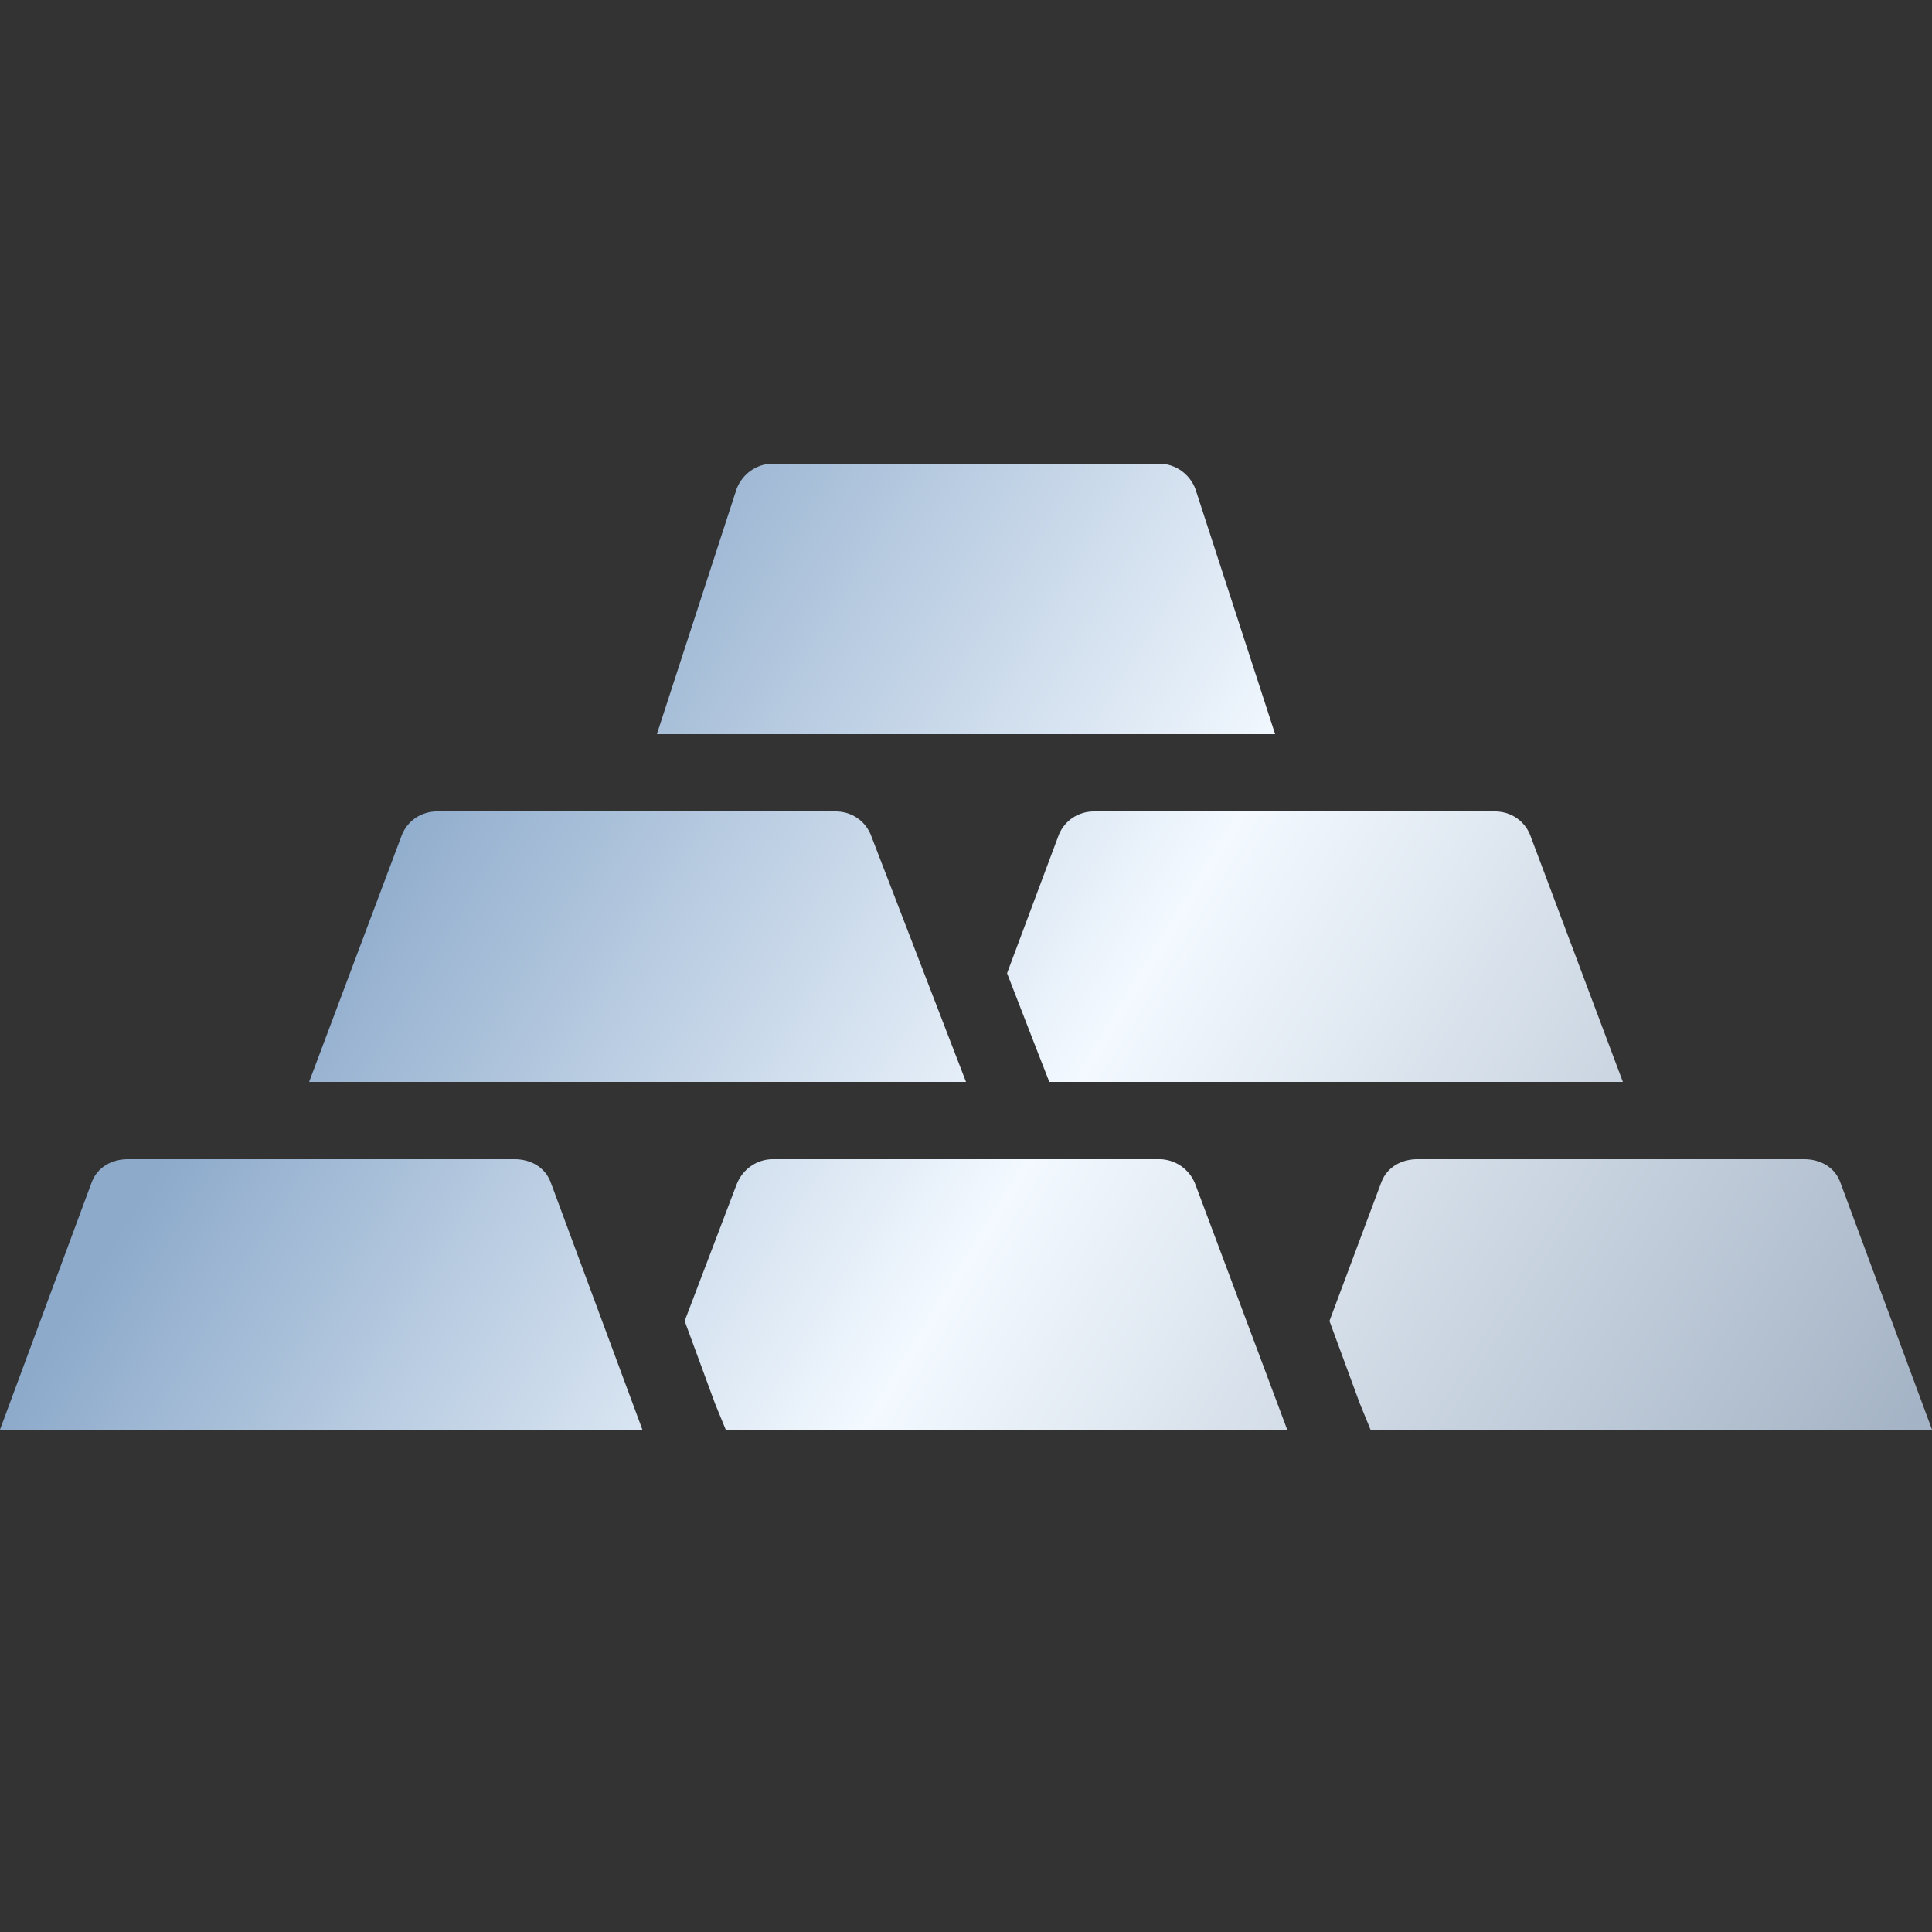
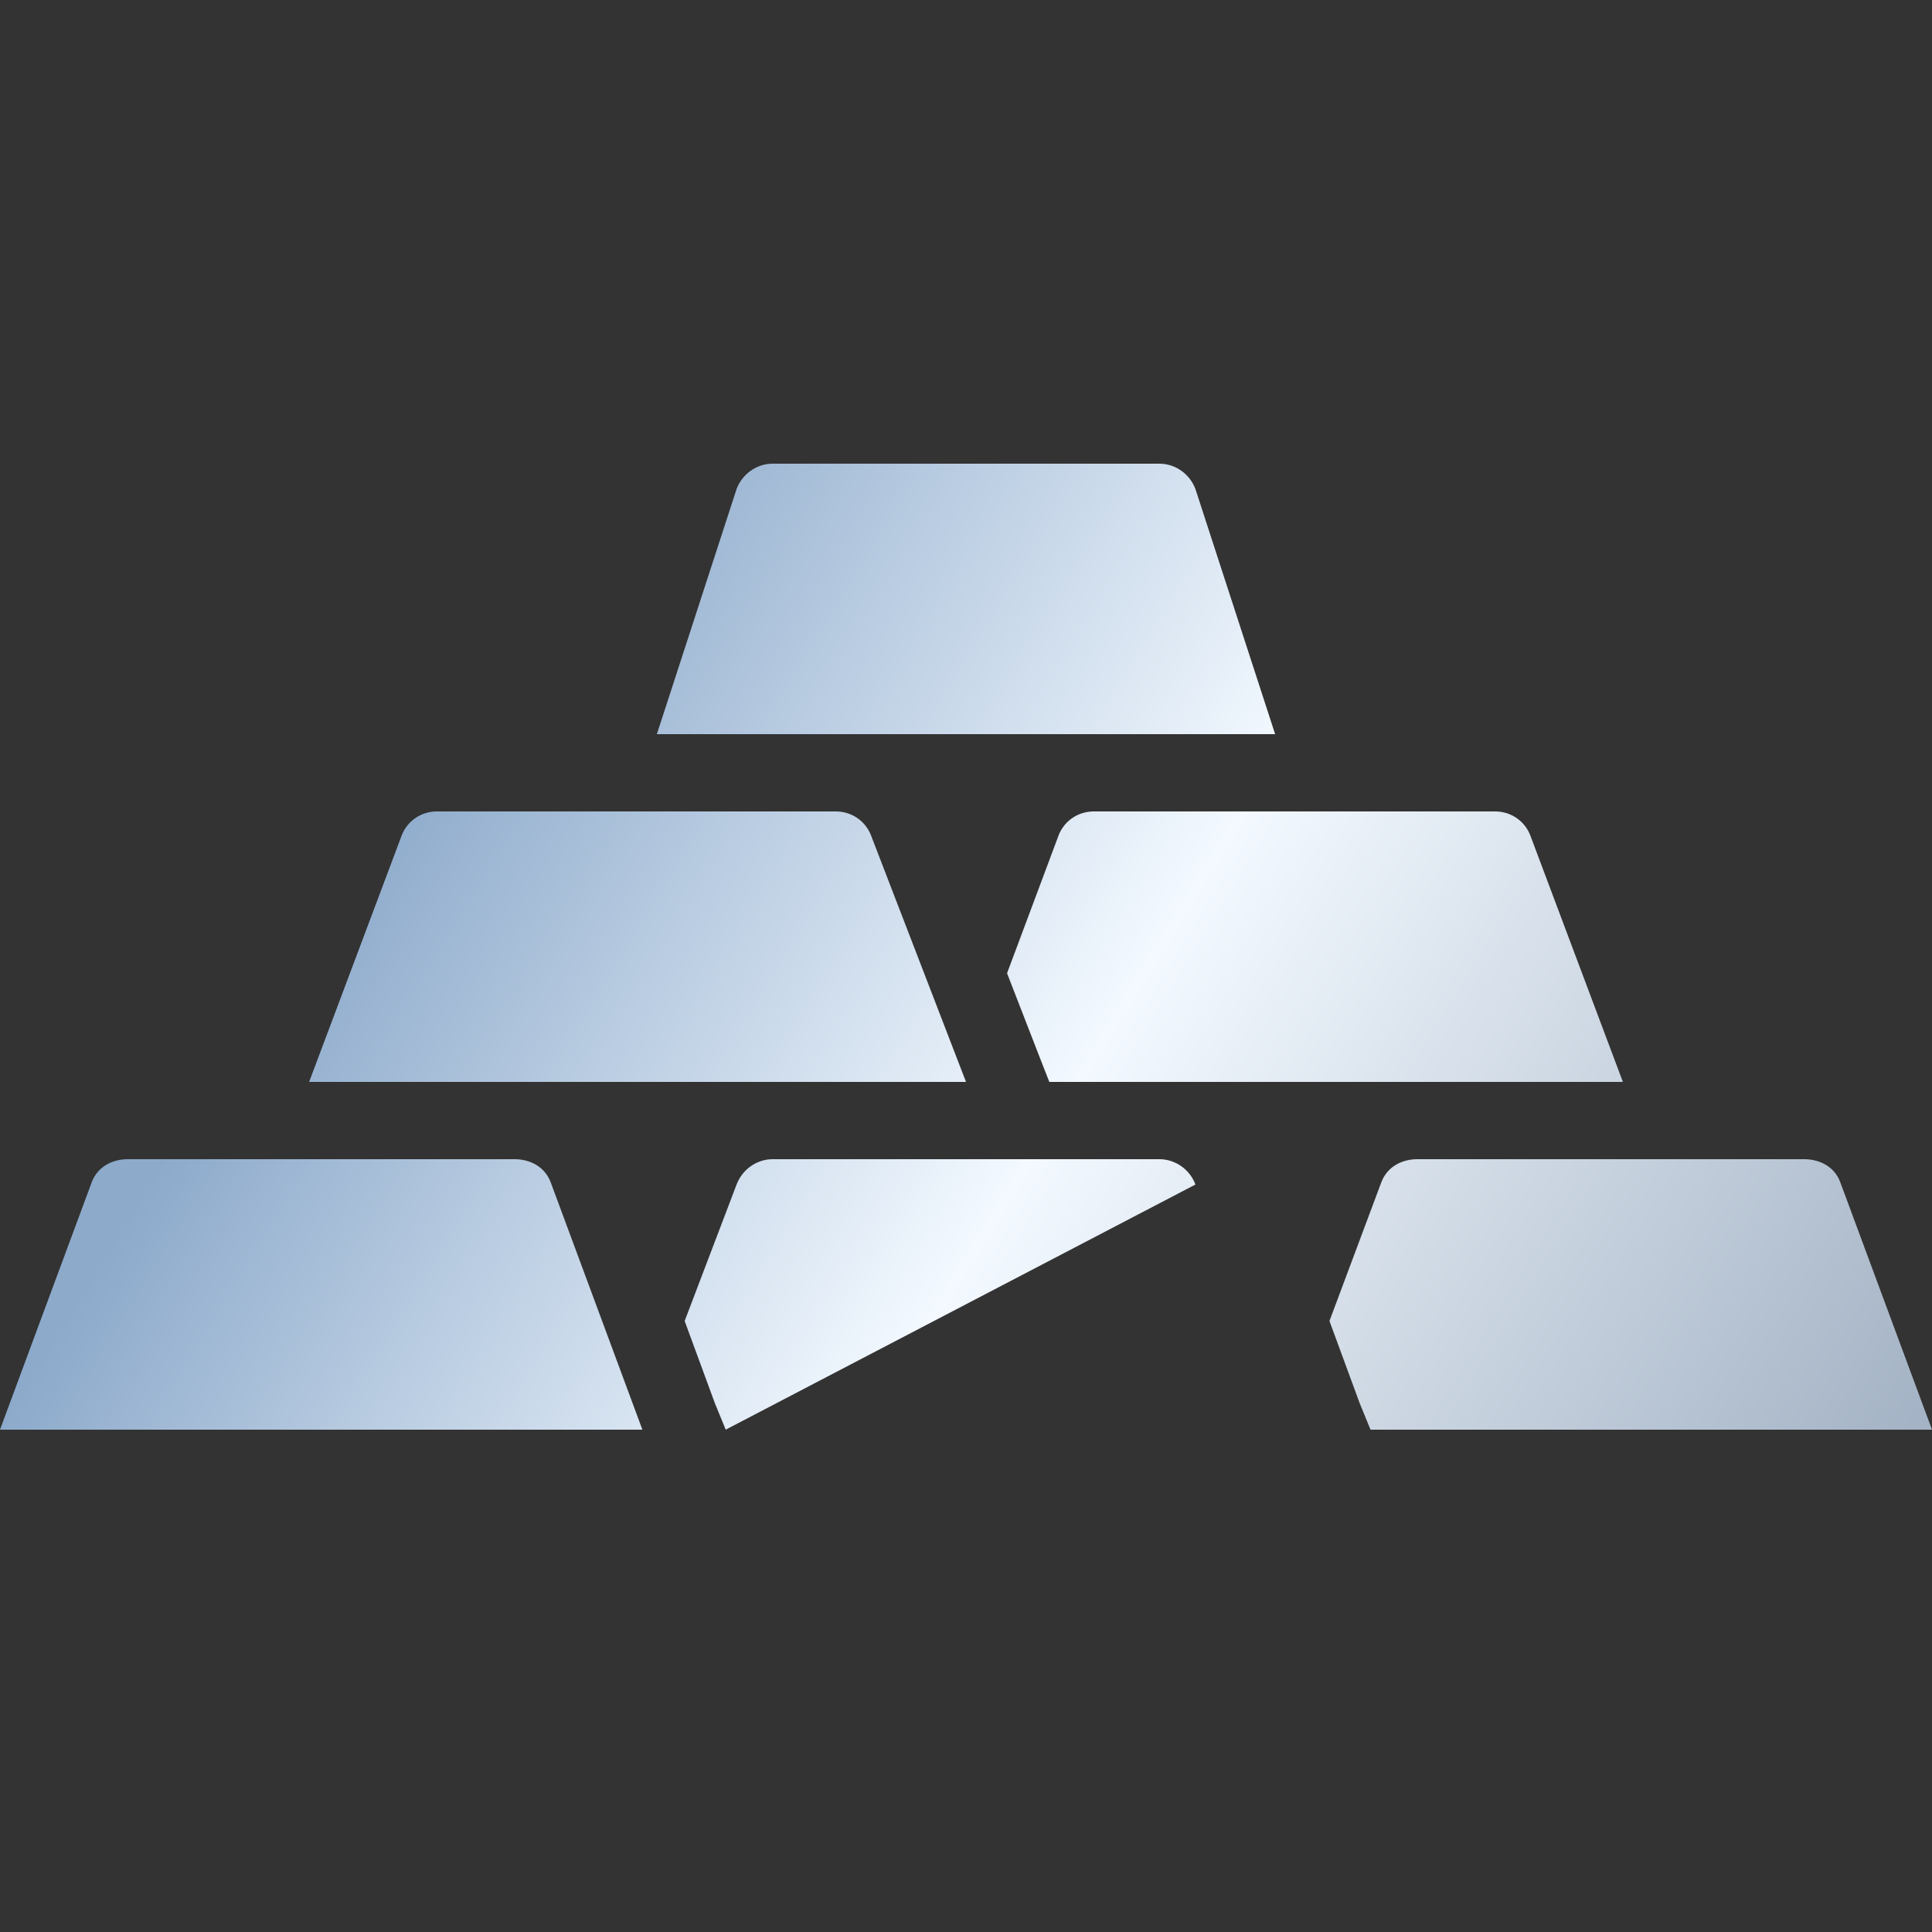
<svg xmlns="http://www.w3.org/2000/svg" width="80" height="80" viewBox="0 0 80 80" fill="none">
  <rect x="0" y="0" width="80" height="80" fill="#333333" stroke="none" />
-   <path d="M32 19.199C31.331 19.199 30.738 19.624 30.5 20.249L27.2 30.399H52.8L49.5 20.249C49.263 19.624 48.669 19.199 48 19.199H32ZM18.1 33.599C17.462 33.599 16.9 33.962 16.65 34.549L12.8 44.799H40L36.05 34.549C35.8 33.962 35.237 33.599 34.6 33.599H18.1ZM45.3 33.599C44.663 33.599 44.1 33.962 43.85 34.549L41.7 40.299L43 43.649L43.45 44.799H67.2L63.35 34.549C63.1 33.962 62.538 33.599 61.9 33.599H45.3ZM5.3 47.999C4.631 47.999 4.037 48.324 3.8 48.949L0 59.199H26.6L22.8 48.949C22.562 48.324 21.969 47.999 21.3 47.999H5.3ZM32 47.999C31.331 47.999 30.738 48.424 30.5 49.049L28.35 54.699L29.6 58.099L30.05 59.199H53.3L49.5 49.049C49.269 48.424 48.669 47.999 48 47.999H32ZM58.7 47.999C58.031 47.999 57.438 48.324 57.2 48.949L55.05 54.699L56.3 58.099L56.75 59.199H80L76.2 48.949C75.969 48.324 75.369 47.999 74.7 47.999H58.7Z" fill="url(#paint0_linear_94_521)" />
+   <path d="M32 19.199C31.331 19.199 30.738 19.624 30.5 20.249L27.2 30.399H52.8L49.5 20.249C49.263 19.624 48.669 19.199 48 19.199H32ZM18.1 33.599C17.462 33.599 16.9 33.962 16.65 34.549L12.8 44.799H40L36.05 34.549C35.8 33.962 35.237 33.599 34.6 33.599H18.1ZM45.3 33.599C44.663 33.599 44.1 33.962 43.85 34.549L41.7 40.299L43 43.649L43.45 44.799H67.2L63.35 34.549C63.1 33.962 62.538 33.599 61.9 33.599H45.3ZM5.3 47.999C4.631 47.999 4.037 48.324 3.8 48.949L0 59.199H26.6L22.8 48.949C22.562 48.324 21.969 47.999 21.3 47.999H5.3ZM32 47.999C31.331 47.999 30.738 48.424 30.5 49.049L28.35 54.699L29.6 58.099L30.05 59.199L49.5 49.049C49.269 48.424 48.669 47.999 48 47.999H32ZM58.7 47.999C58.031 47.999 57.438 48.324 57.2 48.949L55.05 54.699L56.3 58.099L56.75 59.199H80L76.2 48.949C75.969 48.324 75.369 47.999 74.7 47.999H58.7Z" fill="url(#paint0_linear_94_521)" />
  <defs>
    <linearGradient id="paint0_linear_94_521" x1="18.5" y1="28" x2="76.5" y2="63.5" gradientUnits="userSpaceOnUse">
      <stop offset="0.006" stop-color="#8DAACB" />
      <stop offset="0.456" stop-color="#F3F9FF" />
      <stop offset="1" stop-color="#A4B3C5" />
    </linearGradient>
  </defs>
</svg>